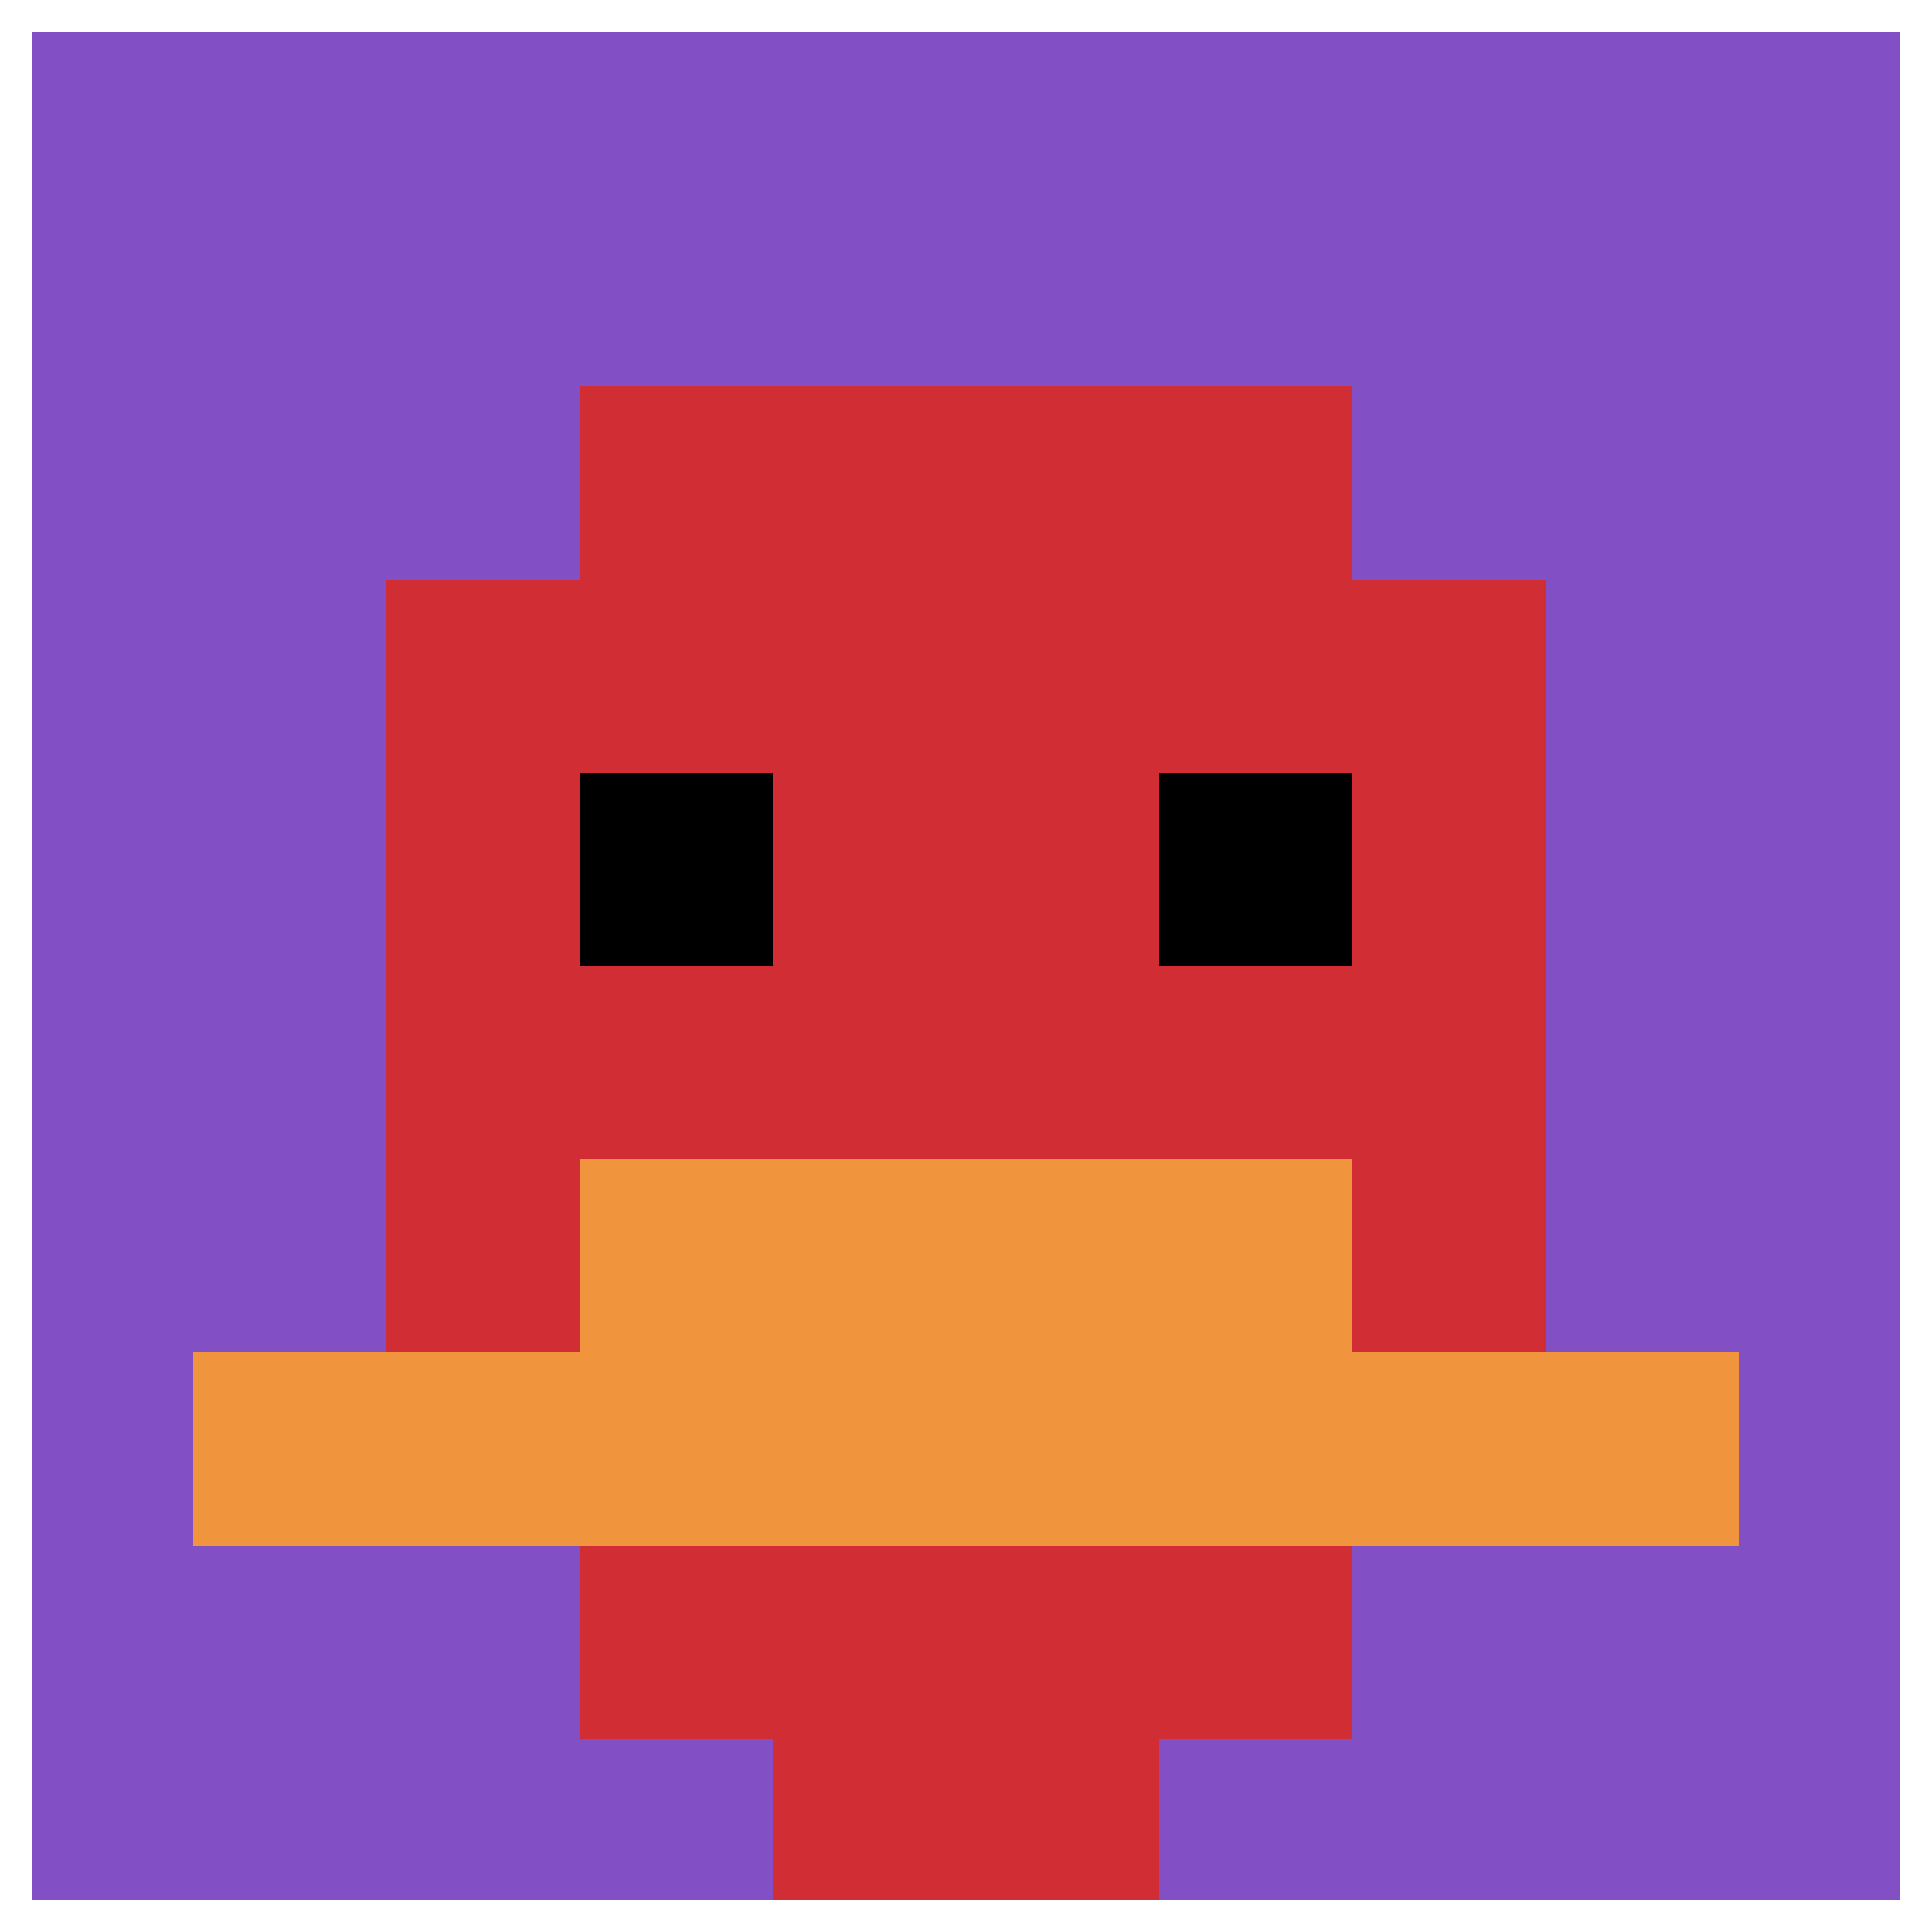
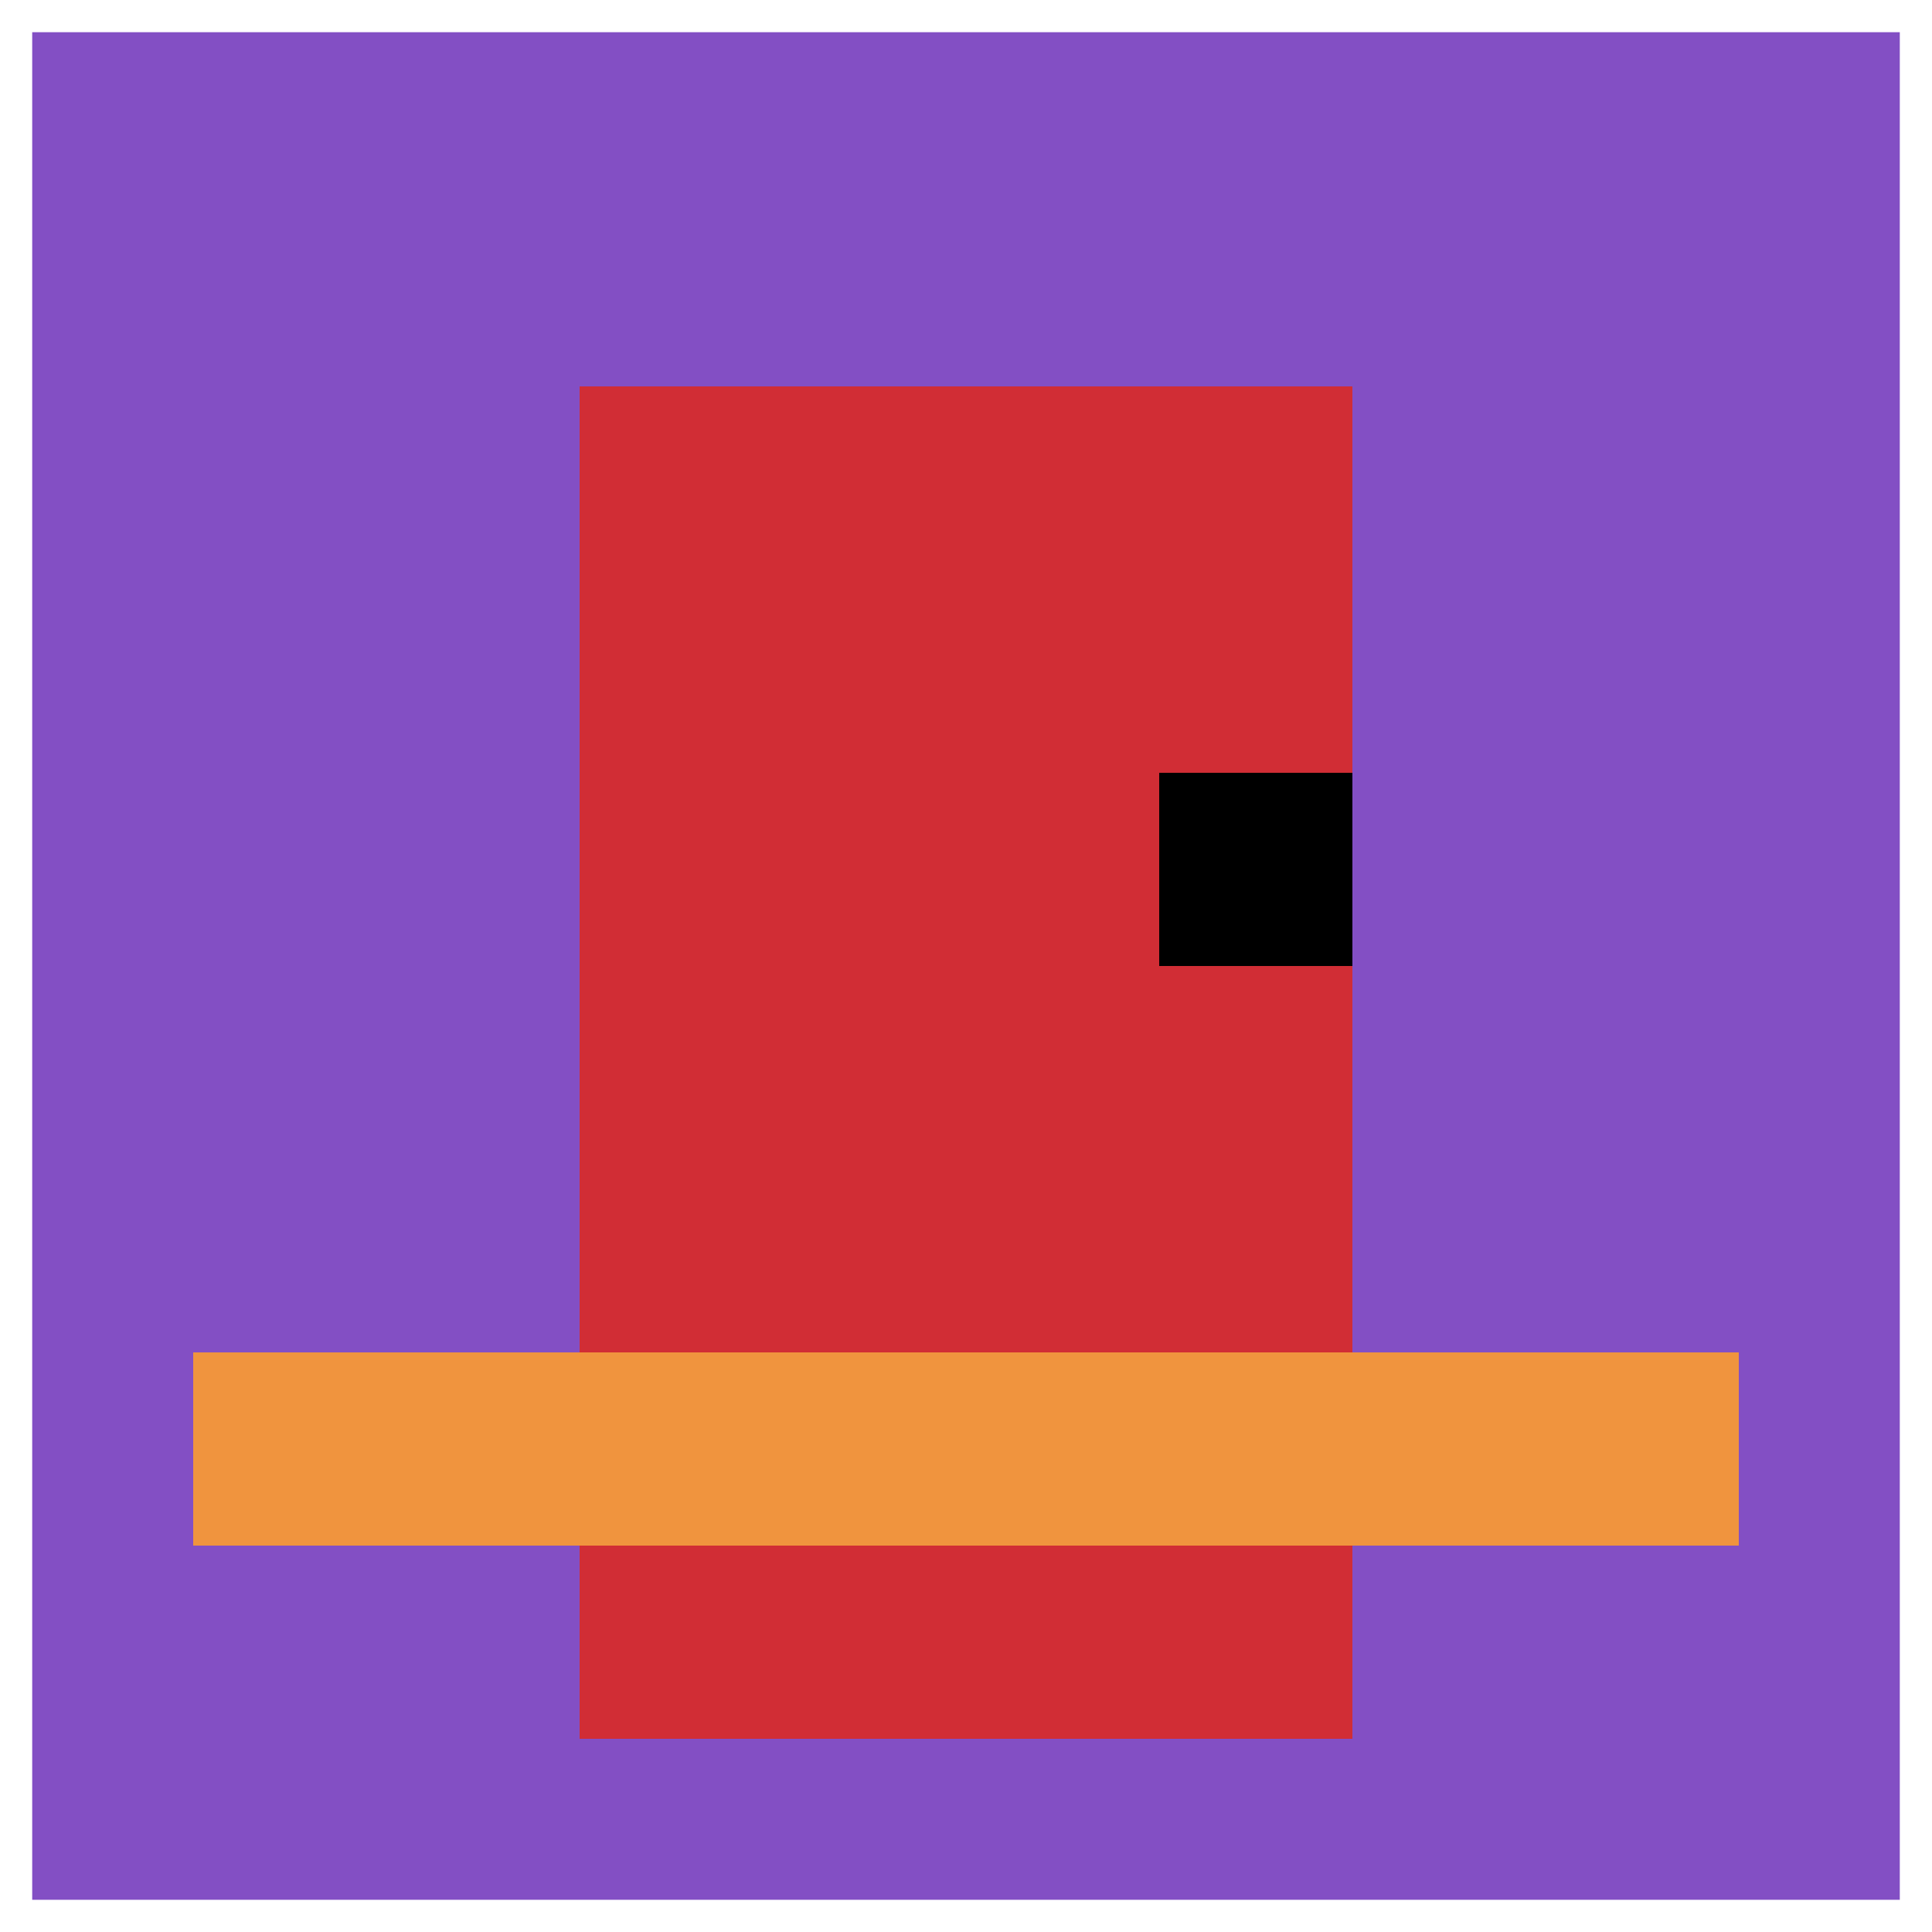
<svg xmlns="http://www.w3.org/2000/svg" version="1.1" width="546" height="546">
  <title>'goose-pfp-723551' by Dmitri Cherniak</title>
  <desc>seed=723551
backgroundColor=#ffffff
padding=100
innerPadding=0
timeout=1000
dimension=1
border=true
Save=function(){return n.handleSave()}
frame=58

Rendered at Sun Sep 15 2024 23:19:53 GMT+0800 (中国标准时间)
Generated in &lt;1ms
</desc>
  <defs />
  <rect width="100%" height="100%" fill="#ffffff" />
  <g>
    <g id="0-0">
      <rect x="0" y="0" height="546" width="546" fill="#834FC4" />
      <g>
        <rect id="0-0-3-2-4-7" x="163.8" y="109.2" width="218.4" height="382.2" fill="#D12D35" />
-         <rect id="0-0-2-3-6-5" x="109.2" y="163.8" width="327.6" height="273" fill="#D12D35" />
-         <rect id="0-0-4-8-2-2" x="218.4" y="436.8" width="109.2" height="109.2" fill="#D12D35" />
        <rect id="0-0-1-7-8-1" x="54.6" y="382.2" width="436.8" height="54.6" fill="#F0943E" />
-         <rect id="0-0-3-6-4-2" x="163.8" y="327.6" width="218.4" height="109.2" fill="#F0943E" />
-         <rect id="0-0-3-4-1-1" x="163.8" y="218.4" width="54.6" height="54.6" fill="#000000" />
        <rect id="0-0-6-4-1-1" x="327.6" y="218.4" width="54.6" height="54.6" fill="#000000" />
      </g>
      <rect x="0" y="0" stroke="white" stroke-width="18.2" height="546" width="546" fill="none" />
    </g>
  </g>
</svg>